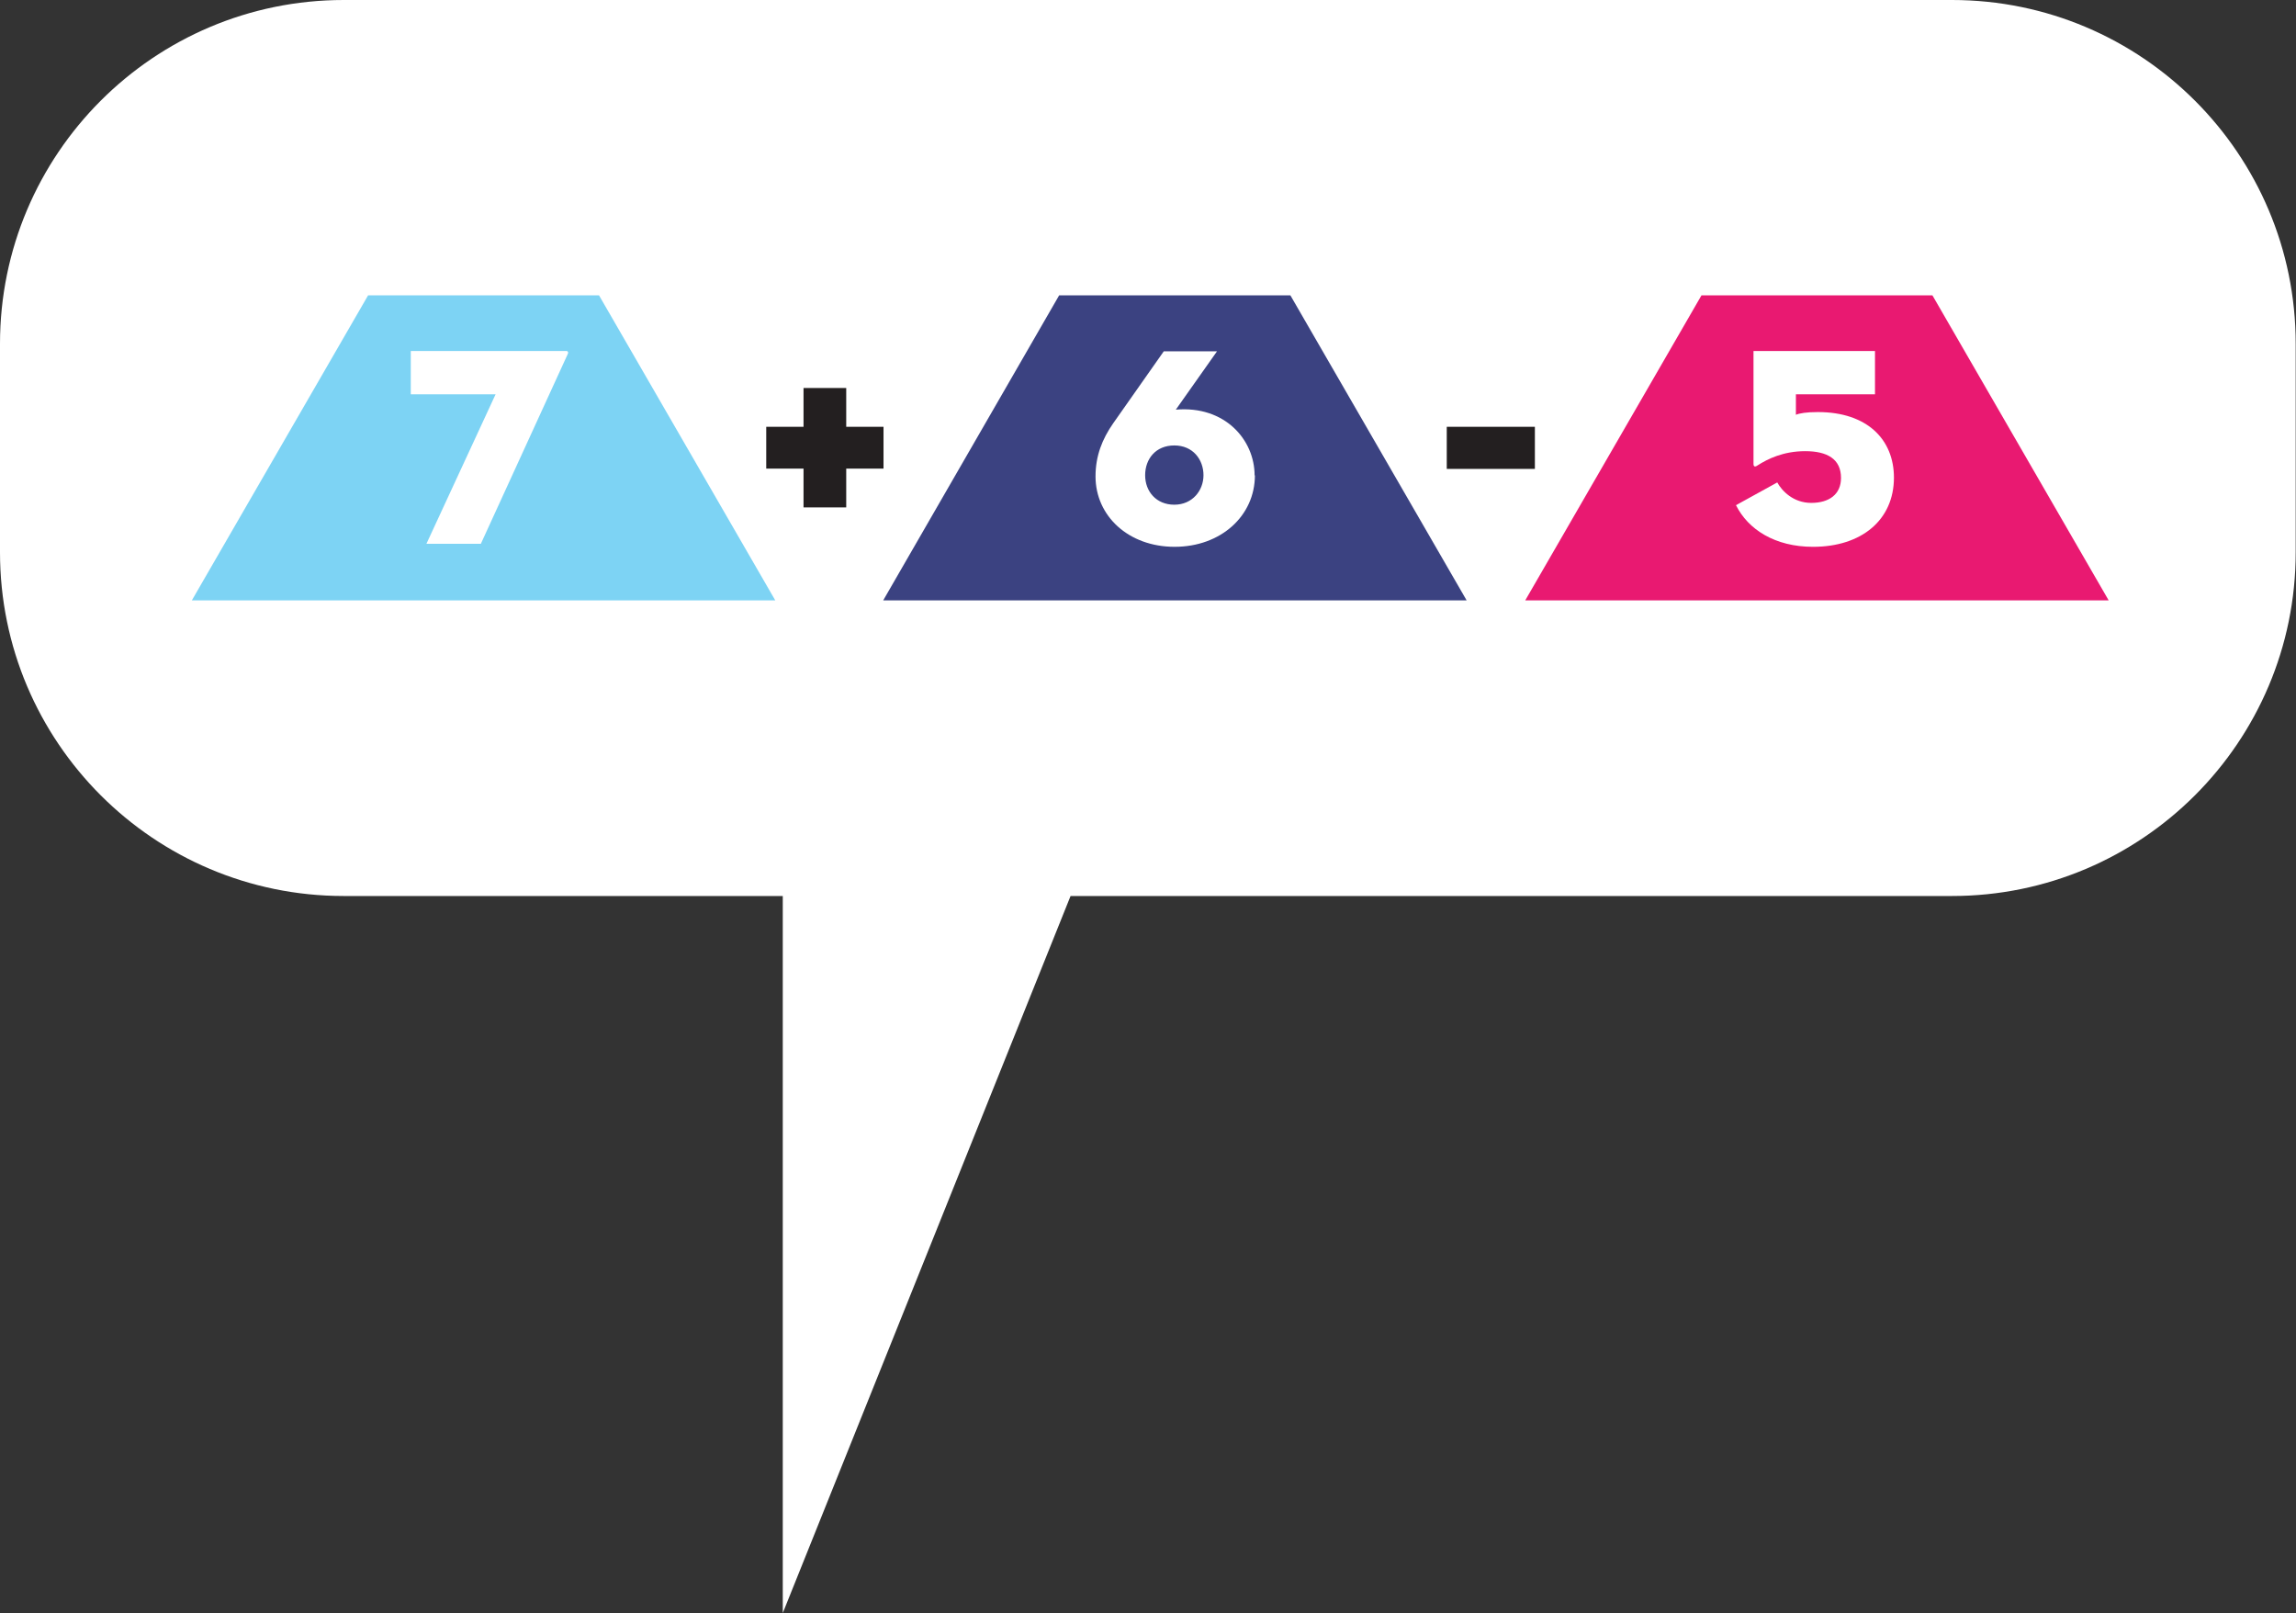
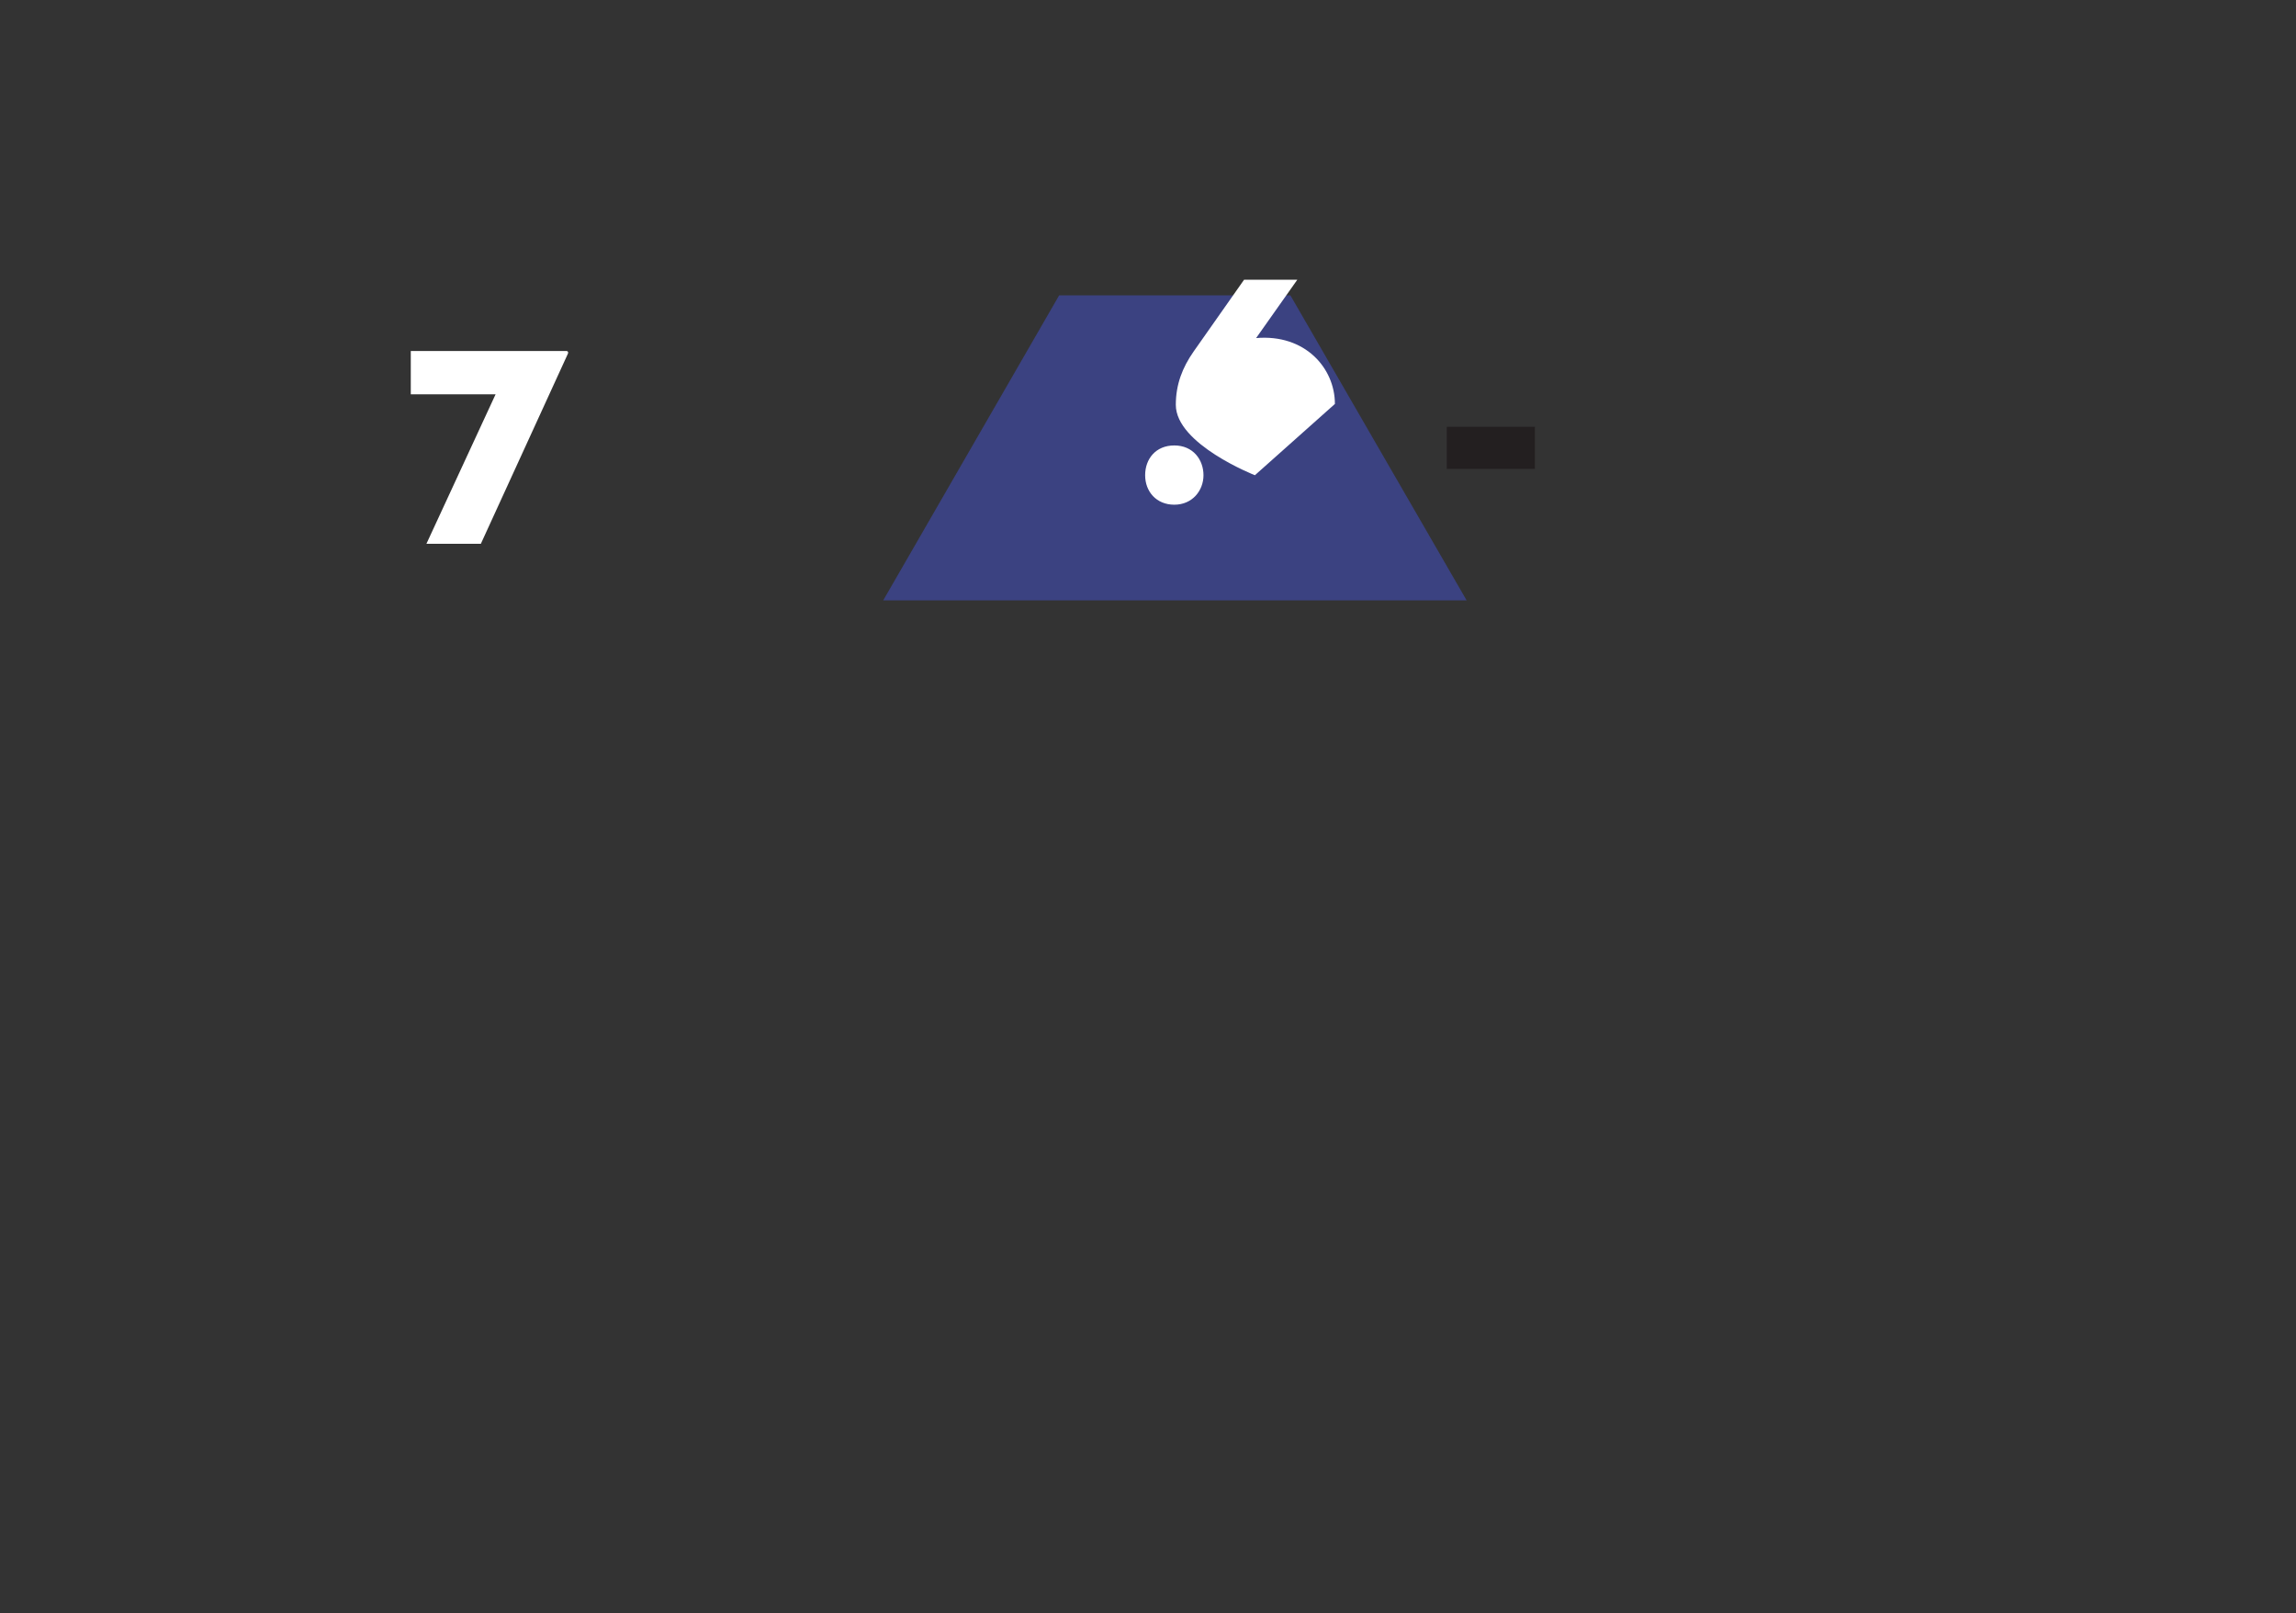
<svg xmlns="http://www.w3.org/2000/svg" id="Layer_1" data-name="Layer 1" viewBox="0 0 76.35 53.63">
  <rect x="0" y="0" width="76.35" height="53.63" fill="#333333" stroke="none" />
  <defs>
    <style>
      .cls-1 {
        fill: #3b4281;
      }

      .cls-1, .cls-2, .cls-3, .cls-4, .cls-5 {
        stroke-width: 0px;
      }

      .cls-2 {
        fill: #231f20;
      }

      .cls-3 {
        fill: #7dd3f4;
      }

      .cls-4 {
        fill: #fff;
      }

      .cls-5 {
        fill: #e91971;
      }
    </style>
  </defs>
  <g>
-     <path class="cls-4" d="M64.92,0H11.43C5.12,0,0,5.12,0,11.43v6.93c0,6.31,5.12,11.43,11.43,11.43h14.6v23.84l9.57-23.84h29.31c6.31,0,11.43-5.12,11.43-11.43v-6.93c0-6.31-5.12-11.43-11.43-11.43Z" />
    <polygon class="cls-1" points="29.37 19.96 35.22 9.82 42.91 9.82 48.77 19.96 29.37 19.96" />
-     <polygon class="cls-5" points="50.72 19.96 56.58 9.82 64.26 9.82 70.12 19.96 50.72 19.96" />
-     <polygon class="cls-3" points="6.38 19.96 12.24 9.82 19.92 9.82 25.78 19.96 6.38 19.96" />
    <path class="cls-2" d="M48.11,14.19h2.93v1.4h-2.93v-1.4Z" />
  </g>
  <path class="cls-4" d="M16.47,13.11h-2.81v-1.44h5.19s.07.02.03.1l-2.89,6.31h-1.81l2.3-4.97Z" />
-   <path class="cls-4" d="M41.73,15.8c0,1.35-1.13,2.38-2.67,2.38s-2.63-1.03-2.63-2.34c0-.68.22-1.24.59-1.77l1.68-2.39h1.77l-1.37,1.94c1.63-.14,2.62,1,2.62,2.19ZM40.02,15.8c0-.52-.35-.99-.97-.99s-.97.45-.97.99.37.98.97.98.97-.47.97-.98Z" />
-   <path class="cls-4" d="M57.72,16.8l1.38-.76c.16.29.54.68,1.13.68s.99-.28.99-.83c0-.63-.46-.89-1.19-.89s-1.25.26-1.58.47c-.1.07-.14.04-.14-.05v-3.75h4.04v1.44h-2.63v.68c.12-.05.35-.09.73-.09,1.65,0,2.53.92,2.53,2.18,0,1.4-1.07,2.3-2.69,2.3-1.27,0-2.16-.58-2.56-1.38Z" />
-   <path class="cls-2" d="M26.72,15.58h-1.24v-1.39h1.24v-1.29h1.42v1.29h1.24v1.39h-1.24v1.29h-1.42v-1.29Z" />
+   <path class="cls-4" d="M41.73,15.8s-2.63-1.03-2.63-2.34c0-.68.22-1.24.59-1.77l1.68-2.39h1.77l-1.37,1.94c1.63-.14,2.62,1,2.62,2.19ZM40.02,15.8c0-.52-.35-.99-.97-.99s-.97.45-.97.99.37.98.97.98.97-.47.97-.98Z" />
</svg>